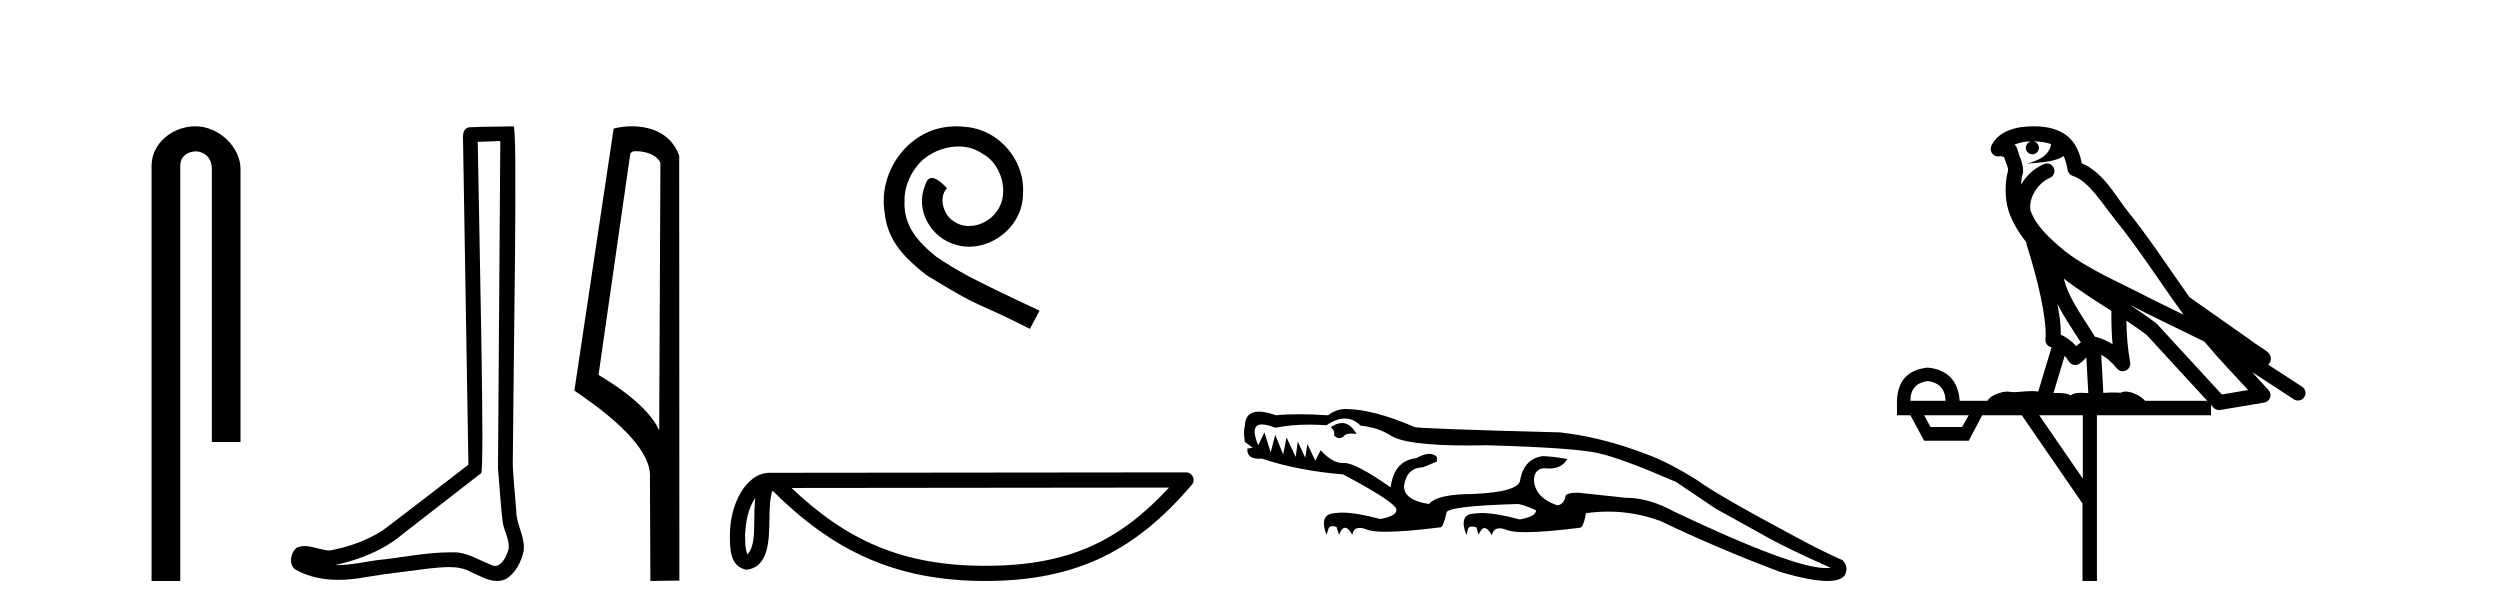
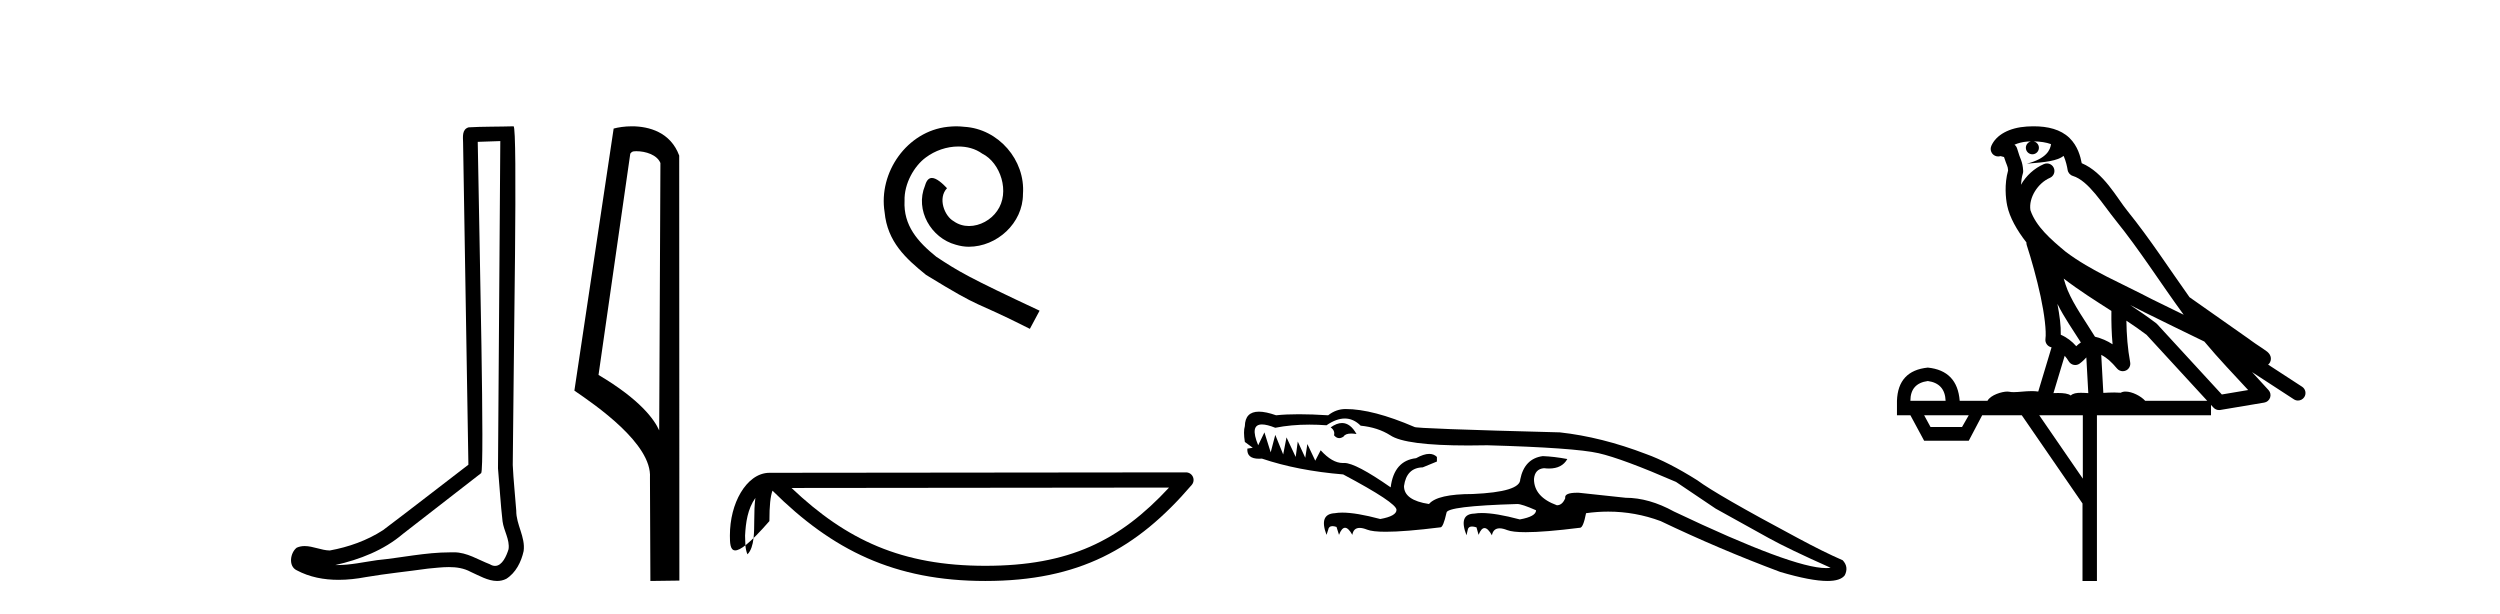
<svg xmlns="http://www.w3.org/2000/svg" width="167.0" height="41.0">
-   <path d="M 13.069 8.437 C 11.5 8.437 10.124 9.591 10.124 11.072 L 10.124 38.809 L 12.041 38.809 L 12.041 11.072 C 12.041 10.346 12.68 10.111 13.081 10.111 C 13.502 10.111 14.151 10.406 14.151 11.296 L 14.151 29.526 L 16.067 29.526 L 16.067 11.296 C 16.067 9.813 14.598 8.437 13.069 8.437 Z" style="fill:#000000;stroke:none" />
  <path d="M 33.42 9.424 C 33.37 16.711 33.312 23.997 33.266 31.284 C 33.373 32.464 33.434 33.649 33.571 34.826 C 33.652 35.455 34.062 36.041 33.972 36.685 C 33.839 37.12 33.553 37.802 33.07 37.802 C 32.963 37.802 32.847 37.769 32.72 37.691 C 31.938 37.391 31.194 36.894 30.332 36.894 C 30.285 36.894 30.237 36.895 30.188 36.898 C 30.146 36.898 30.103 36.897 30.06 36.897 C 28.423 36.897 26.814 37.259 25.189 37.418 C 24.302 37.544 23.417 37.747 22.517 37.747 C 22.479 37.747 22.441 37.746 22.403 37.745 C 24.028 37.378 25.633 36.757 26.913 35.665 C 28.655 34.31 30.403 32.963 32.143 31.604 C 32.378 31.314 32.03 16.507 31.913 9.476 C 32.415 9.459 32.917 9.441 33.42 9.424 ZM 34.305 8.437 C 34.305 8.437 34.304 8.437 34.304 8.437 C 33.444 8.465 32.163 8.452 31.305 8.506 C 30.847 8.639 30.927 9.152 30.934 9.52 C 31.052 16.694 31.171 23.868 31.289 31.042 C 29.387 32.496 27.502 33.973 25.589 35.412 C 24.519 36.109 23.281 36.543 22.032 36.772 C 21.473 36.766 20.909 36.477 20.352 36.477 C 20.174 36.477 19.996 36.507 19.82 36.586 C 19.391 36.915 19.243 37.817 19.817 38.093 C 20.681 38.557 21.643 38.733 22.612 38.733 C 23.224 38.733 23.839 38.663 24.433 38.55 C 25.813 38.315 27.207 38.178 28.593 37.982 C 29.049 37.942 29.522 37.881 29.988 37.881 C 30.492 37.881 30.988 37.953 31.443 38.201 C 31.99 38.444 32.595 38.809 33.204 38.809 C 33.408 38.809 33.613 38.768 33.815 38.668 C 34.454 38.27 34.823 37.528 34.979 36.81 C 35.108 35.873 34.475 35.044 34.486 34.114 C 34.413 33.096 34.297 32.08 34.252 31.061 C 34.304 23.698 34.588 8.437 34.305 8.437 Z" style="fill:#000000;stroke:none" />
  <path d="M 42.504 10.1 C 43.128 10.1 43.893 10.34 44.116 10.89 L 44.034 28.751 L 44.034 28.751 C 43.717 28.034 42.776 26.699 39.981 25.046 L 42.103 10.263 C 42.202 10.157 42.2 10.1 42.504 10.1 ZM 44.034 28.751 L 44.034 28.751 C 44.034 28.751 44.034 28.751 44.034 28.751 L 44.034 28.751 L 44.034 28.751 ZM 42.207 8.437 C 41.729 8.437 41.297 8.505 40.992 8.588 L 38.369 26.094 C 39.756 27.044 43.569 29.648 43.417 31.91 L 43.446 38.809 L 45.382 38.783 L 45.371 10.393 C 44.796 8.837 43.365 8.437 42.207 8.437 Z" style="fill:#000000;stroke:none" />
  <path d="M 63.875 8.437 C 63.687 8.437 63.499 8.454 63.311 8.471 C 60.595 8.761 58.665 11.512 59.092 14.177 C 59.28 16.158 60.51 17.269 61.859 18.362 C 65.874 20.822 64.746 19.917 68.795 21.967 L 69.444 20.754 C 64.627 18.499 64.046 18.14 62.542 17.149 C 61.312 16.158 60.339 15.065 60.424 13.408 C 60.39 12.263 61.073 11.085 61.842 10.521 C 62.457 10.06 63.243 9.786 64.012 9.786 C 64.592 9.786 65.139 9.923 65.617 10.265 C 66.83 10.863 67.497 12.844 66.608 14.091 C 66.198 14.689 65.464 15.099 64.729 15.099 C 64.37 15.099 64.012 14.997 63.704 14.775 C 63.089 14.433 62.628 13.237 63.26 12.571 C 62.97 12.263 62.56 11.888 62.252 11.888 C 62.047 11.888 61.893 12.041 61.791 12.4 C 61.107 14.04 62.201 15.902 63.841 16.346 C 64.131 16.432 64.422 16.483 64.712 16.483 C 66.591 16.483 68.334 14.911 68.334 12.964 C 68.504 10.692 66.694 8.608 64.422 8.471 C 64.251 8.454 64.063 8.437 63.875 8.437 Z" style="fill:#000000;stroke:none" />
-   <path d="M 50.459 33.263 C 49.94 33.998 49.815 34.906 49.771 35.78 C 49.79 36.194 49.759 36.641 49.93 37.029 C 50.415 36.547 50.372 35.433 50.383 34.809 C 50.383 34.195 50.403 33.691 50.459 33.263 ZM 78.092 32.57 L 52.874 32.597 C 56.558 36.089 60.252 37.796 65.82 37.796 C 71.41 37.796 74.793 36.131 78.092 32.57 ZM 79.224 31.554 C 79.422 31.554 79.602 31.669 79.684 31.849 C 79.767 32.029 79.738 32.241 79.609 32.391 C 75.945 36.667 72.057 38.809 65.82 38.809 C 59.749 38.809 55.602 36.751 51.602 32.776 C 51.465 33.157 51.396 33.756 51.396 34.809 C 51.371 35.98 51.38 37.921 49.844 38.057 C 48.763 37.834 48.764 36.679 48.757 35.78 C 48.757 34.675 49.027 33.673 49.479 32.911 C 49.93 32.15 50.598 31.583 51.407 31.583 L 79.223 31.554 C 79.223 31.554 79.224 31.554 79.224 31.554 Z" style="fill:#000000;stroke:none" />
+   <path d="M 50.459 33.263 C 49.94 33.998 49.815 34.906 49.771 35.78 C 49.79 36.194 49.759 36.641 49.93 37.029 C 50.415 36.547 50.372 35.433 50.383 34.809 C 50.383 34.195 50.403 33.691 50.459 33.263 ZM 78.092 32.57 L 52.874 32.597 C 56.558 36.089 60.252 37.796 65.82 37.796 C 71.41 37.796 74.793 36.131 78.092 32.57 ZM 79.224 31.554 C 79.422 31.554 79.602 31.669 79.684 31.849 C 79.767 32.029 79.738 32.241 79.609 32.391 C 75.945 36.667 72.057 38.809 65.82 38.809 C 59.749 38.809 55.602 36.751 51.602 32.776 C 51.465 33.157 51.396 33.756 51.396 34.809 C 48.763 37.834 48.764 36.679 48.757 35.78 C 48.757 34.675 49.027 33.673 49.479 32.911 C 49.93 32.15 50.598 31.583 51.407 31.583 L 79.223 31.554 C 79.223 31.554 79.224 31.554 79.224 31.554 Z" style="fill:#000000;stroke:none" />
  <path d="M 89.647 28.258 Q 89.297 28.258 88.889 28.548 Q 89.195 28.77 89.112 29.076 Q 89.271 29.267 89.457 29.267 Q 89.597 29.267 89.752 29.16 Q 89.871 28.961 90.26 28.961 Q 90.416 28.961 90.615 28.993 Q 90.204 28.258 89.647 28.258 ZM 89.832 27.956 Q 90.413 27.956 90.893 28.436 Q 92.034 28.548 92.869 29.076 Q 93.867 29.758 98.083 29.758 Q 98.685 29.758 99.353 29.744 Q 105.198 29.911 106.784 30.273 Q 108.37 30.635 111.96 32.193 L 114.604 33.974 Q 116.858 35.227 118.166 35.95 Q 119.474 36.674 122.285 37.926 Q 122.151 37.948 121.984 37.948 Q 119.766 37.948 111.821 34.169 Q 110.151 33.251 108.593 33.251 Q 106.728 33.056 105.476 32.917 Q 105.409 32.915 105.347 32.915 Q 104.48 32.915 104.558 33.279 Q 104.363 33.752 104.001 33.752 Q 102.47 33.195 102.47 31.999 Q 102.526 31.331 103.138 31.275 Q 103.317 31.297 103.477 31.297 Q 104.345 31.297 104.697 30.663 Q 103.806 30.496 103.055 30.468 Q 101.83 30.635 101.552 32.026 Q 101.552 32.861 98.379 33 Q 96.014 33 95.457 33.668 Q 93.787 33.418 93.787 32.472 Q 93.954 31.247 95.04 31.219 L 95.986 30.83 L 95.986 30.524 Q 95.782 30.32 95.474 30.32 Q 95.108 30.32 94.594 30.607 Q 93.119 30.774 92.897 32.555 Q 90.562 30.926 89.803 30.926 Q 89.784 30.926 89.766 30.927 Q 89.733 30.929 89.7 30.929 Q 88.992 30.929 88.221 30.078 L 87.86 30.774 L 87.331 29.661 L 87.192 30.579 L 86.691 29.494 L 86.552 30.524 L 85.939 29.216 L 85.717 30.357 L 85.188 29.049 L 84.882 30.217 L 84.464 28.882 L 84.047 29.744 Q 83.47 28.353 84.3 28.353 Q 84.631 28.353 85.188 28.575 Q 86.24 28.365 87.464 28.365 Q 88.02 28.365 88.611 28.408 Q 89.269 27.956 89.832 27.956 ZM 89.891 27.323 Q 89.251 27.323 88.722 27.741 Q 87.637 27.671 86.767 27.671 Q 85.898 27.671 85.244 27.741 Q 84.557 27.499 84.096 27.499 Q 83.175 27.499 83.156 28.464 Q 83.045 28.826 83.156 29.522 L 83.685 29.911 L 83.323 29.967 Q 83.273 30.643 84.102 30.643 Q 84.194 30.643 84.297 30.635 Q 86.691 31.442 89.724 31.692 Q 93.286 33.585 93.286 34.058 Q 93.286 34.475 92.201 34.67 Q 90.596 34.242 89.665 34.242 Q 89.386 34.242 89.168 34.281 Q 88.082 34.336 88.611 35.728 L 88.722 35.394 Q 88.76 35.146 89.007 35.146 Q 89.121 35.146 89.279 35.199 L 89.446 35.728 Q 89.627 35.255 89.849 35.255 Q 90.072 35.255 90.336 35.728 Q 90.411 35.264 90.825 35.264 Q 91.032 35.264 91.324 35.38 Q 91.684 35.522 92.569 35.522 Q 93.844 35.522 96.209 35.227 Q 96.214 35.228 96.219 35.228 Q 96.409 35.228 96.626 34.253 Q 96.626 33.807 101.357 33.668 Q 101.663 33.668 102.609 34.086 Q 102.609 34.503 101.524 34.698 Q 99.919 34.27 98.988 34.27 Q 98.709 34.27 98.491 34.308 Q 97.405 34.336 97.962 35.756 L 98.045 35.394 Q 98.082 35.171 98.33 35.171 Q 98.454 35.171 98.63 35.227 L 98.769 35.728 Q 98.947 35.275 99.166 35.275 Q 99.391 35.275 99.66 35.756 Q 99.752 35.292 100.173 35.292 Q 100.383 35.292 100.675 35.408 Q 101.035 35.55 101.915 35.55 Q 103.183 35.55 105.532 35.255 Q 105.538 35.255 105.544 35.255 Q 105.76 35.255 105.949 34.281 Q 106.697 34.176 107.428 34.176 Q 109.229 34.176 110.931 34.809 Q 114.827 36.674 118.918 38.205 Q 120.965 38.809 122.07 38.809 Q 122.948 38.809 123.232 38.427 Q 123.51 37.871 123.092 37.425 Q 121.812 36.869 120.059 35.923 Q 114.688 33.056 113.38 32.082 Q 111.432 30.858 109.957 30.329 Q 106.979 29.188 104.196 28.882 Q 94.483 28.631 94.483 28.52 Q 91.7 27.323 89.891 27.323 Z" style="fill:#000000;stroke:none" />
  <path d="M 135.841 9.444 C 136.294 9.448 136.693 9.513 137.009 9.628 C 136.956 10.005 136.724 10.588 135.401 10.932 C 136.632 10.843 137.436 10.742 137.851 10.414 C 138.001 10.752 138.083 11.134 138.118 11.353 C 138.149 11.541 138.284 11.696 138.467 11.752 C 139.521 12.075 140.447 13.629 141.336 14.728 C 142.938 16.707 144.324 18.912 145.871 21.026 C 145.157 20.676 144.444 20.326 143.727 19.976 C 141.733 18.928 139.687 18.102 137.979 16.81 C 136.986 15.983 136.002 15.129 135.632 14.04 C 135.505 13.201 136.133 12.229 136.928 11.883 C 137.145 11.792 137.269 11.563 137.228 11.332 C 137.187 11.1 136.991 10.928 136.756 10.918 C 136.748 10.918 136.741 10.918 136.734 10.918 C 136.662 10.918 136.591 10.933 136.526 10.963 C 135.891 11.24 135.346 11.735 135.001 12.342 C 135.018 12.085 135.054 11.822 135.127 11.585 C 135.144 11.529 135.152 11.47 135.148 11.411 C 135.131 11.099 135.078 10.882 135.01 10.698 C 134.941 10.514 134.867 10.35 134.744 9.924 C 134.714 9.821 134.652 9.73 134.568 9.665 C 134.804 9.561 135.1 9.477 135.457 9.454 C 135.529 9.449 135.598 9.449 135.668 9.447 L 135.668 9.447 C 135.473 9.49 135.327 9.664 135.327 9.872 C 135.327 10.112 135.522 10.307 135.763 10.307 C 136.004 10.307 136.199 10.112 136.199 9.872 C 136.199 9.658 136.044 9.481 135.841 9.444 ZM 137.855 18.609 C 138.877 19.396 139.969 20.083 141.041 20.769 C 141.033 21.509 141.051 22.253 141.12 22.999 C 140.771 22.771 140.388 22.6 139.944 22.492 C 139.284 21.42 138.56 20.432 138.117 19.384 C 138.026 19.167 137.94 18.896 137.855 18.609 ZM 137.435 20.299 C 137.896 21.223 138.484 22.054 139.002 22.877 C 138.902 22.944 138.813 23.014 138.741 23.082 C 138.722 23.099 138.712 23.111 138.695 23.128 C 138.41 22.8 138.063 22.534 137.66 22.361 C 137.676 21.773 137.58 21.065 137.435 20.299 ZM 142.296 20.376 L 142.296 20.376 C 142.625 20.539 142.953 20.703 143.274 20.872 C 143.278 20.874 143.283 20.876 143.287 20.878 C 144.604 21.52 145.919 22.18 147.251 22.816 C 148.19 23.947 149.203 24.996 150.178 26.055 C 149.591 26.154 149.005 26.252 148.418 26.351 C 146.976 24.783 145.535 23.216 144.093 21.648 C 144.073 21.626 144.051 21.606 144.027 21.588 C 143.465 21.162 142.882 20.763 142.296 20.376 ZM 137.922 23.766 C 138.02 23.877 138.111 24.001 138.195 24.141 C 138.268 24.261 138.387 24.345 138.525 24.373 C 138.558 24.38 138.592 24.383 138.625 24.383 C 138.73 24.383 138.833 24.35 138.919 24.288 C 139.13 24.135 139.258 23.989 139.367 23.876 L 139.498 26.261 C 139.329 26.25 139.158 26.239 138.998 26.239 C 138.717 26.239 138.469 26.275 138.327 26.42 C 138.158 26.29 137.854 26.253 137.476 26.253 C 137.379 26.253 137.277 26.256 137.171 26.26 L 137.922 23.766 ZM 128.779 25.452 C 129.541 25.556 129.937 25.997 129.967 26.774 L 127.614 26.774 C 127.614 25.997 128.002 25.556 128.779 25.452 ZM 142.043 21.42 L 142.043 21.42 C 142.505 21.727 142.957 22.039 143.389 22.365 C 144.741 23.835 146.092 25.304 147.443 26.774 L 143.299 26.774 C 143.011 26.454 142.424 26.157 141.989 26.157 C 141.866 26.157 141.755 26.181 141.666 26.235 C 141.528 26.223 141.383 26.218 141.234 26.218 C 140.999 26.218 140.752 26.23 140.502 26.245 L 140.363 23.705 L 140.363 23.705 C 140.742 23.898 141.05 24.18 141.418 24.618 C 141.516 24.734 141.658 24.796 141.802 24.796 C 141.874 24.796 141.948 24.78 142.016 24.748 C 142.222 24.651 142.337 24.427 142.295 24.203 C 142.125 23.286 142.056 22.359 142.043 21.42 ZM 131.513 27.738 L 131.065 28.522 L 128.958 28.522 L 128.532 27.738 ZM 139.133 27.738 L 139.133 31.974 L 136.22 27.738 ZM 135.853 8.437 C 135.837 8.437 135.821 8.437 135.804 8.437 C 135.669 8.438 135.532 8.443 135.394 8.452 L 135.393 8.452 C 134.222 8.528 133.343 9.003 133.018 9.749 C 132.942 9.923 132.971 10.125 133.093 10.271 C 133.19 10.387 133.331 10.451 133.478 10.451 C 133.516 10.451 133.555 10.447 133.593 10.438 C 133.623 10.431 133.629 10.427 133.635 10.427 C 133.641 10.427 133.647 10.432 133.685 10.441 C 133.722 10.449 133.784 10.467 133.868 10.489 C 133.959 10.772 134.029 10.942 134.07 11.049 C 134.115 11.17 134.129 11.213 134.141 11.386 C 133.88 12.318 133.982 13.254 134.079 13.729 C 134.24 14.516 134.727 15.378 135.364 16.194 C 135.362 16.255 135.367 16.316 135.387 16.375 C 135.695 17.319 136.055 18.6 136.312 19.795 C 136.569 20.99 136.706 22.136 136.636 22.638 C 136.601 22.892 136.763 23.132 137.012 23.194 C 137.023 23.197 137.033 23.201 137.044 23.203 L 136.155 26.155 C 136.01 26.133 135.864 26.126 135.717 26.126 C 135.285 26.126 134.858 26.195 134.515 26.195 C 134.402 26.195 134.298 26.187 134.206 26.167 C 134.175 26.16 134.136 26.157 134.091 26.157 C 133.733 26.157 132.983 26.375 132.763 26.774 L 130.908 26.774 C 130.804 25.429 130.094 24.69 128.779 24.555 C 127.449 24.69 126.762 25.429 126.717 26.774 L 126.717 27.738 L 127.614 27.738 L 128.532 29.441 L 131.513 29.441 L 132.41 27.738 L 135.054 27.738 L 139.111 33.632 L 139.111 38.809 L 140.075 38.809 L 140.075 27.738 L 147.695 27.738 L 147.695 27.048 C 147.751 27.109 147.807 27.17 147.863 27.23 C 147.959 27.335 148.093 27.392 148.233 27.392 C 148.26 27.392 148.288 27.39 148.315 27.386 C 149.294 27.221 150.273 27.057 151.251 26.893 C 151.432 26.863 151.582 26.737 151.642 26.564 C 151.703 26.392 151.665 26.2 151.543 26.064 C 151.177 25.655 150.807 25.253 150.436 24.854 L 150.436 24.854 L 153.231 26.674 C 153.315 26.729 153.41 26.756 153.504 26.756 C 153.668 26.756 153.829 26.675 153.926 26.527 C 154.077 26.295 154.011 25.984 153.779 25.833 L 151.51 24.356 C 151.558 24.317 151.604 24.268 151.638 24.202 C 151.72 24.047 151.698 23.886 151.671 23.803 C 151.644 23.72 151.615 23.679 151.591 23.647 C 151.498 23.519 151.449 23.498 151.383 23.446 C 151.316 23.395 151.242 23.343 151.161 23.288 C 151 23.178 150.814 23.056 150.654 22.949 C 150.494 22.842 150.344 22.73 150.339 22.726 C 150.323 22.711 150.306 22.698 150.289 22.686 C 148.951 21.745 147.613 20.805 146.276 19.865 C 146.271 19.862 146.267 19.86 146.262 19.857 C 144.903 17.95 143.617 15.95 142.117 14.096 C 141.386 13.194 140.534 11.524 139.059 10.901 C 138.977 10.459 138.794 9.754 138.243 9.217 C 137.647 8.638 136.785 8.437 135.853 8.437 Z" style="fill:#000000;stroke:none" />
</svg>